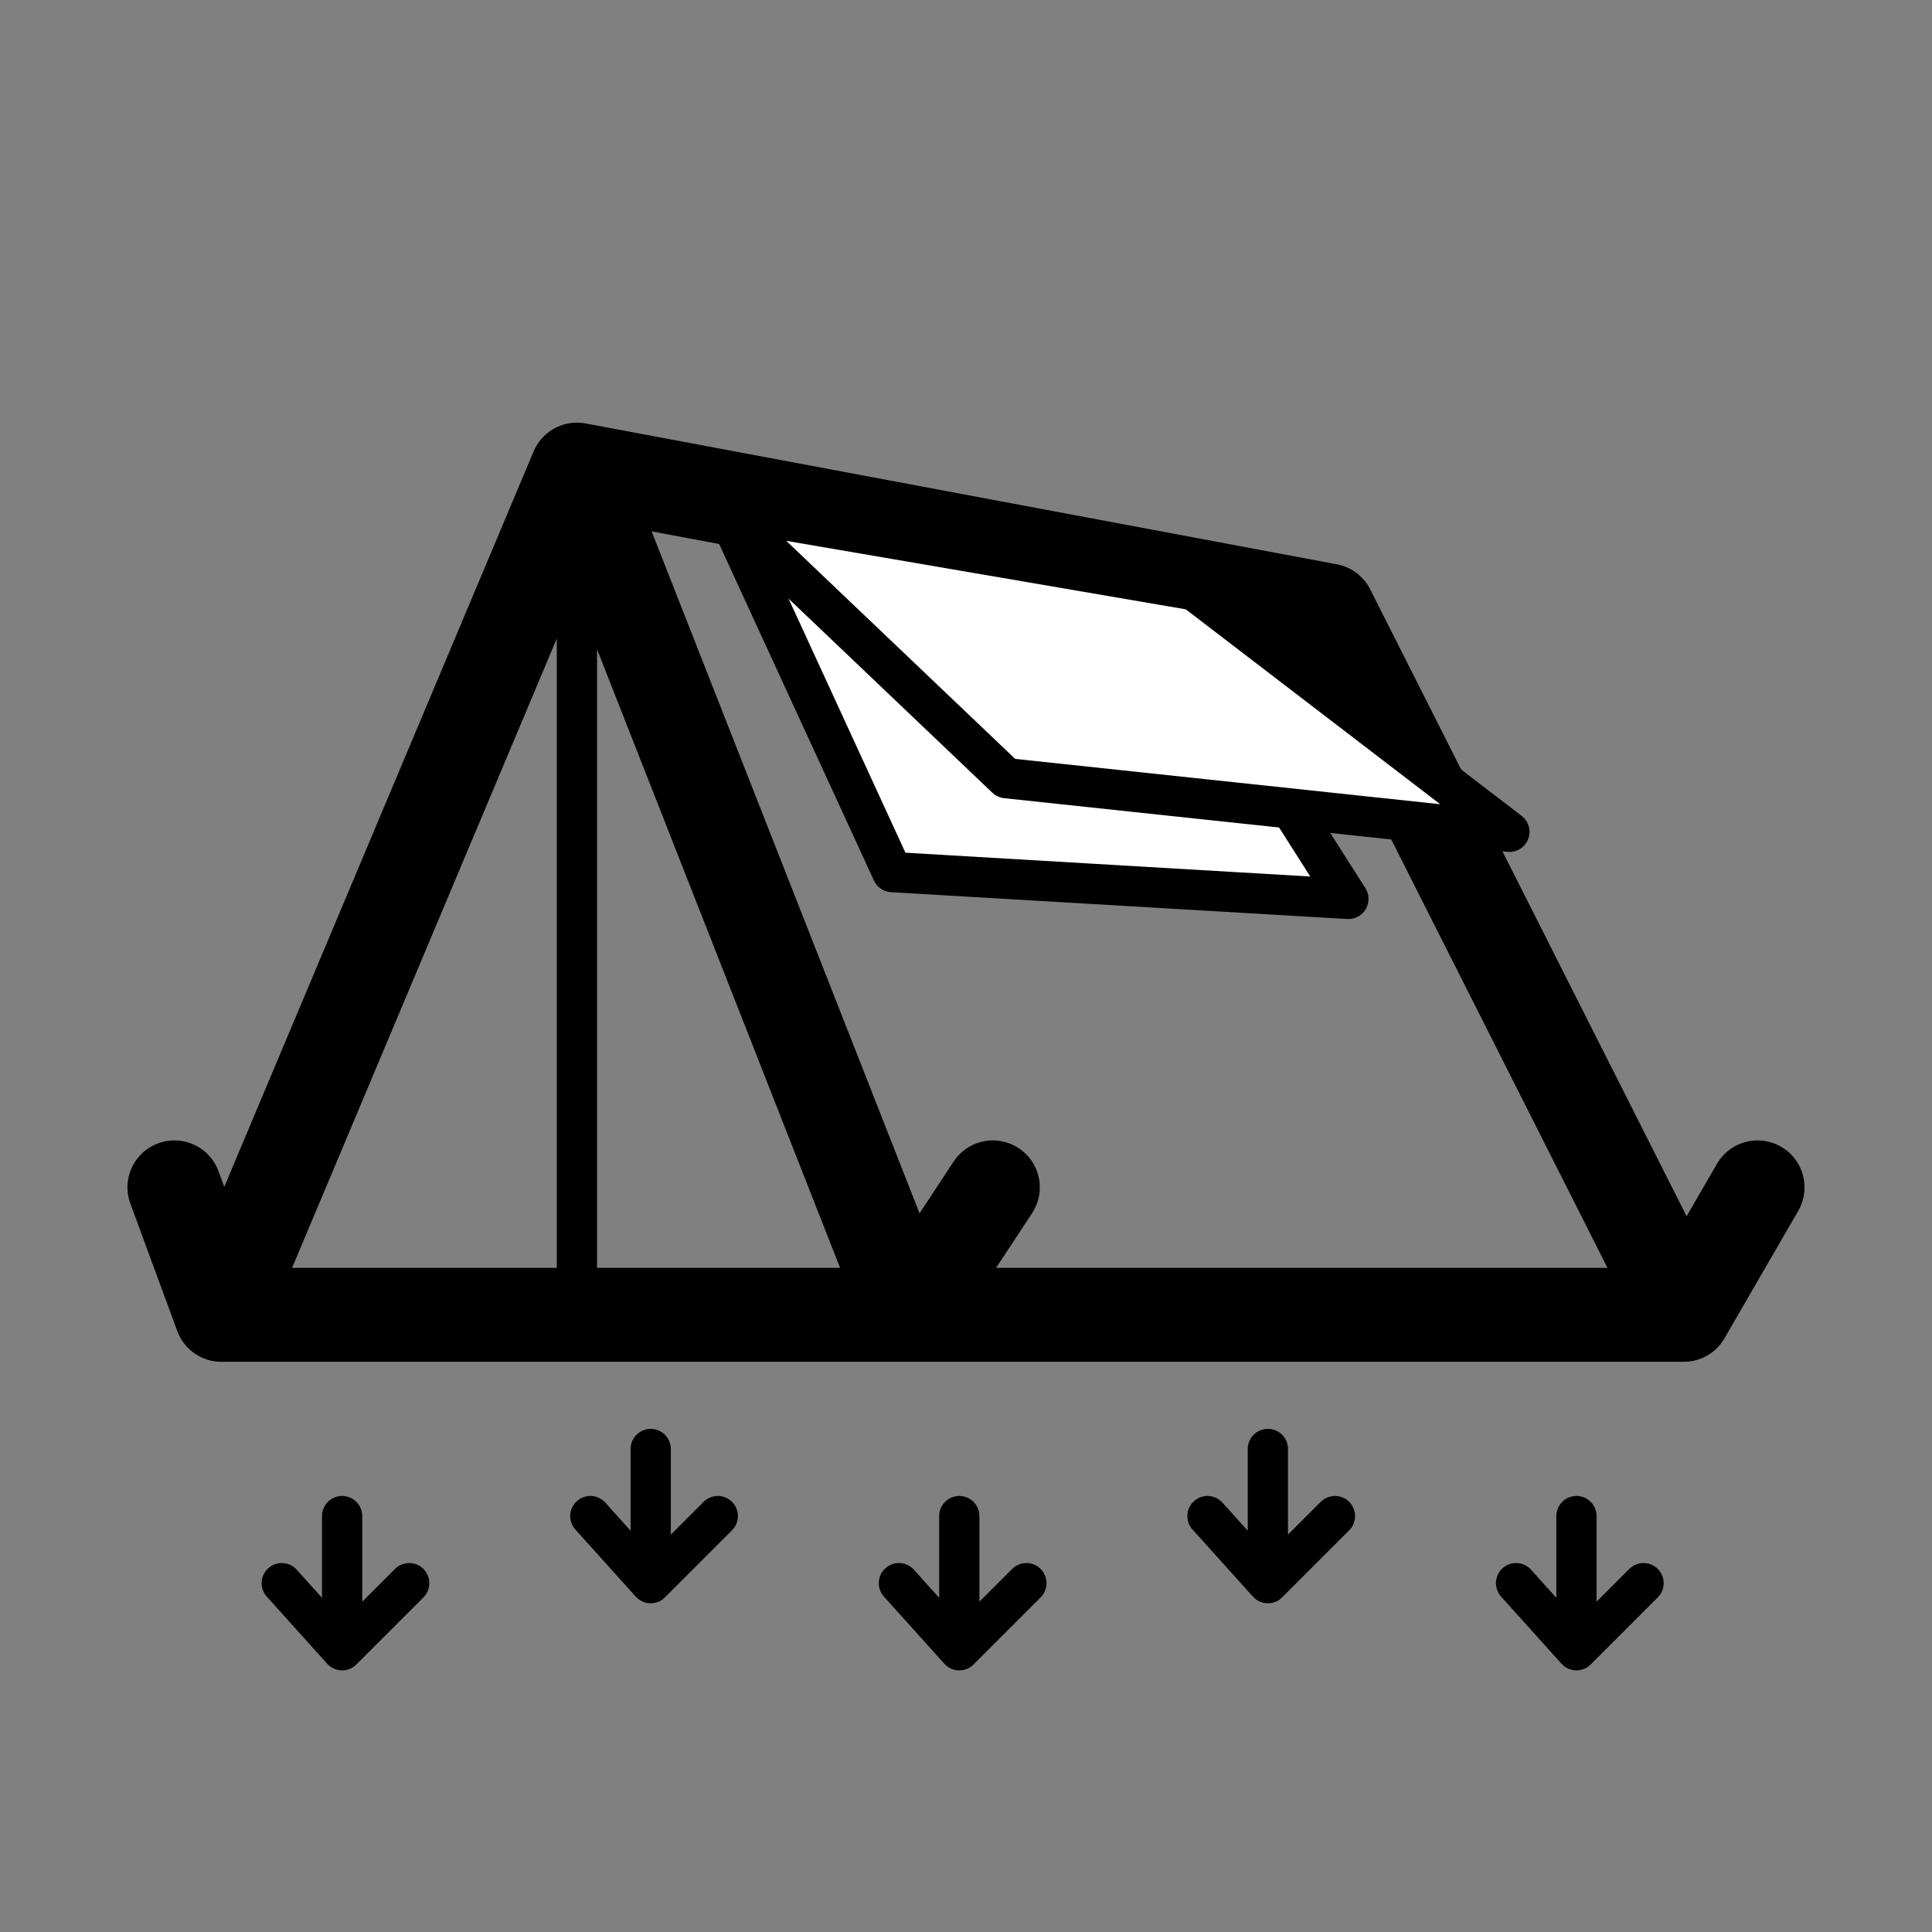
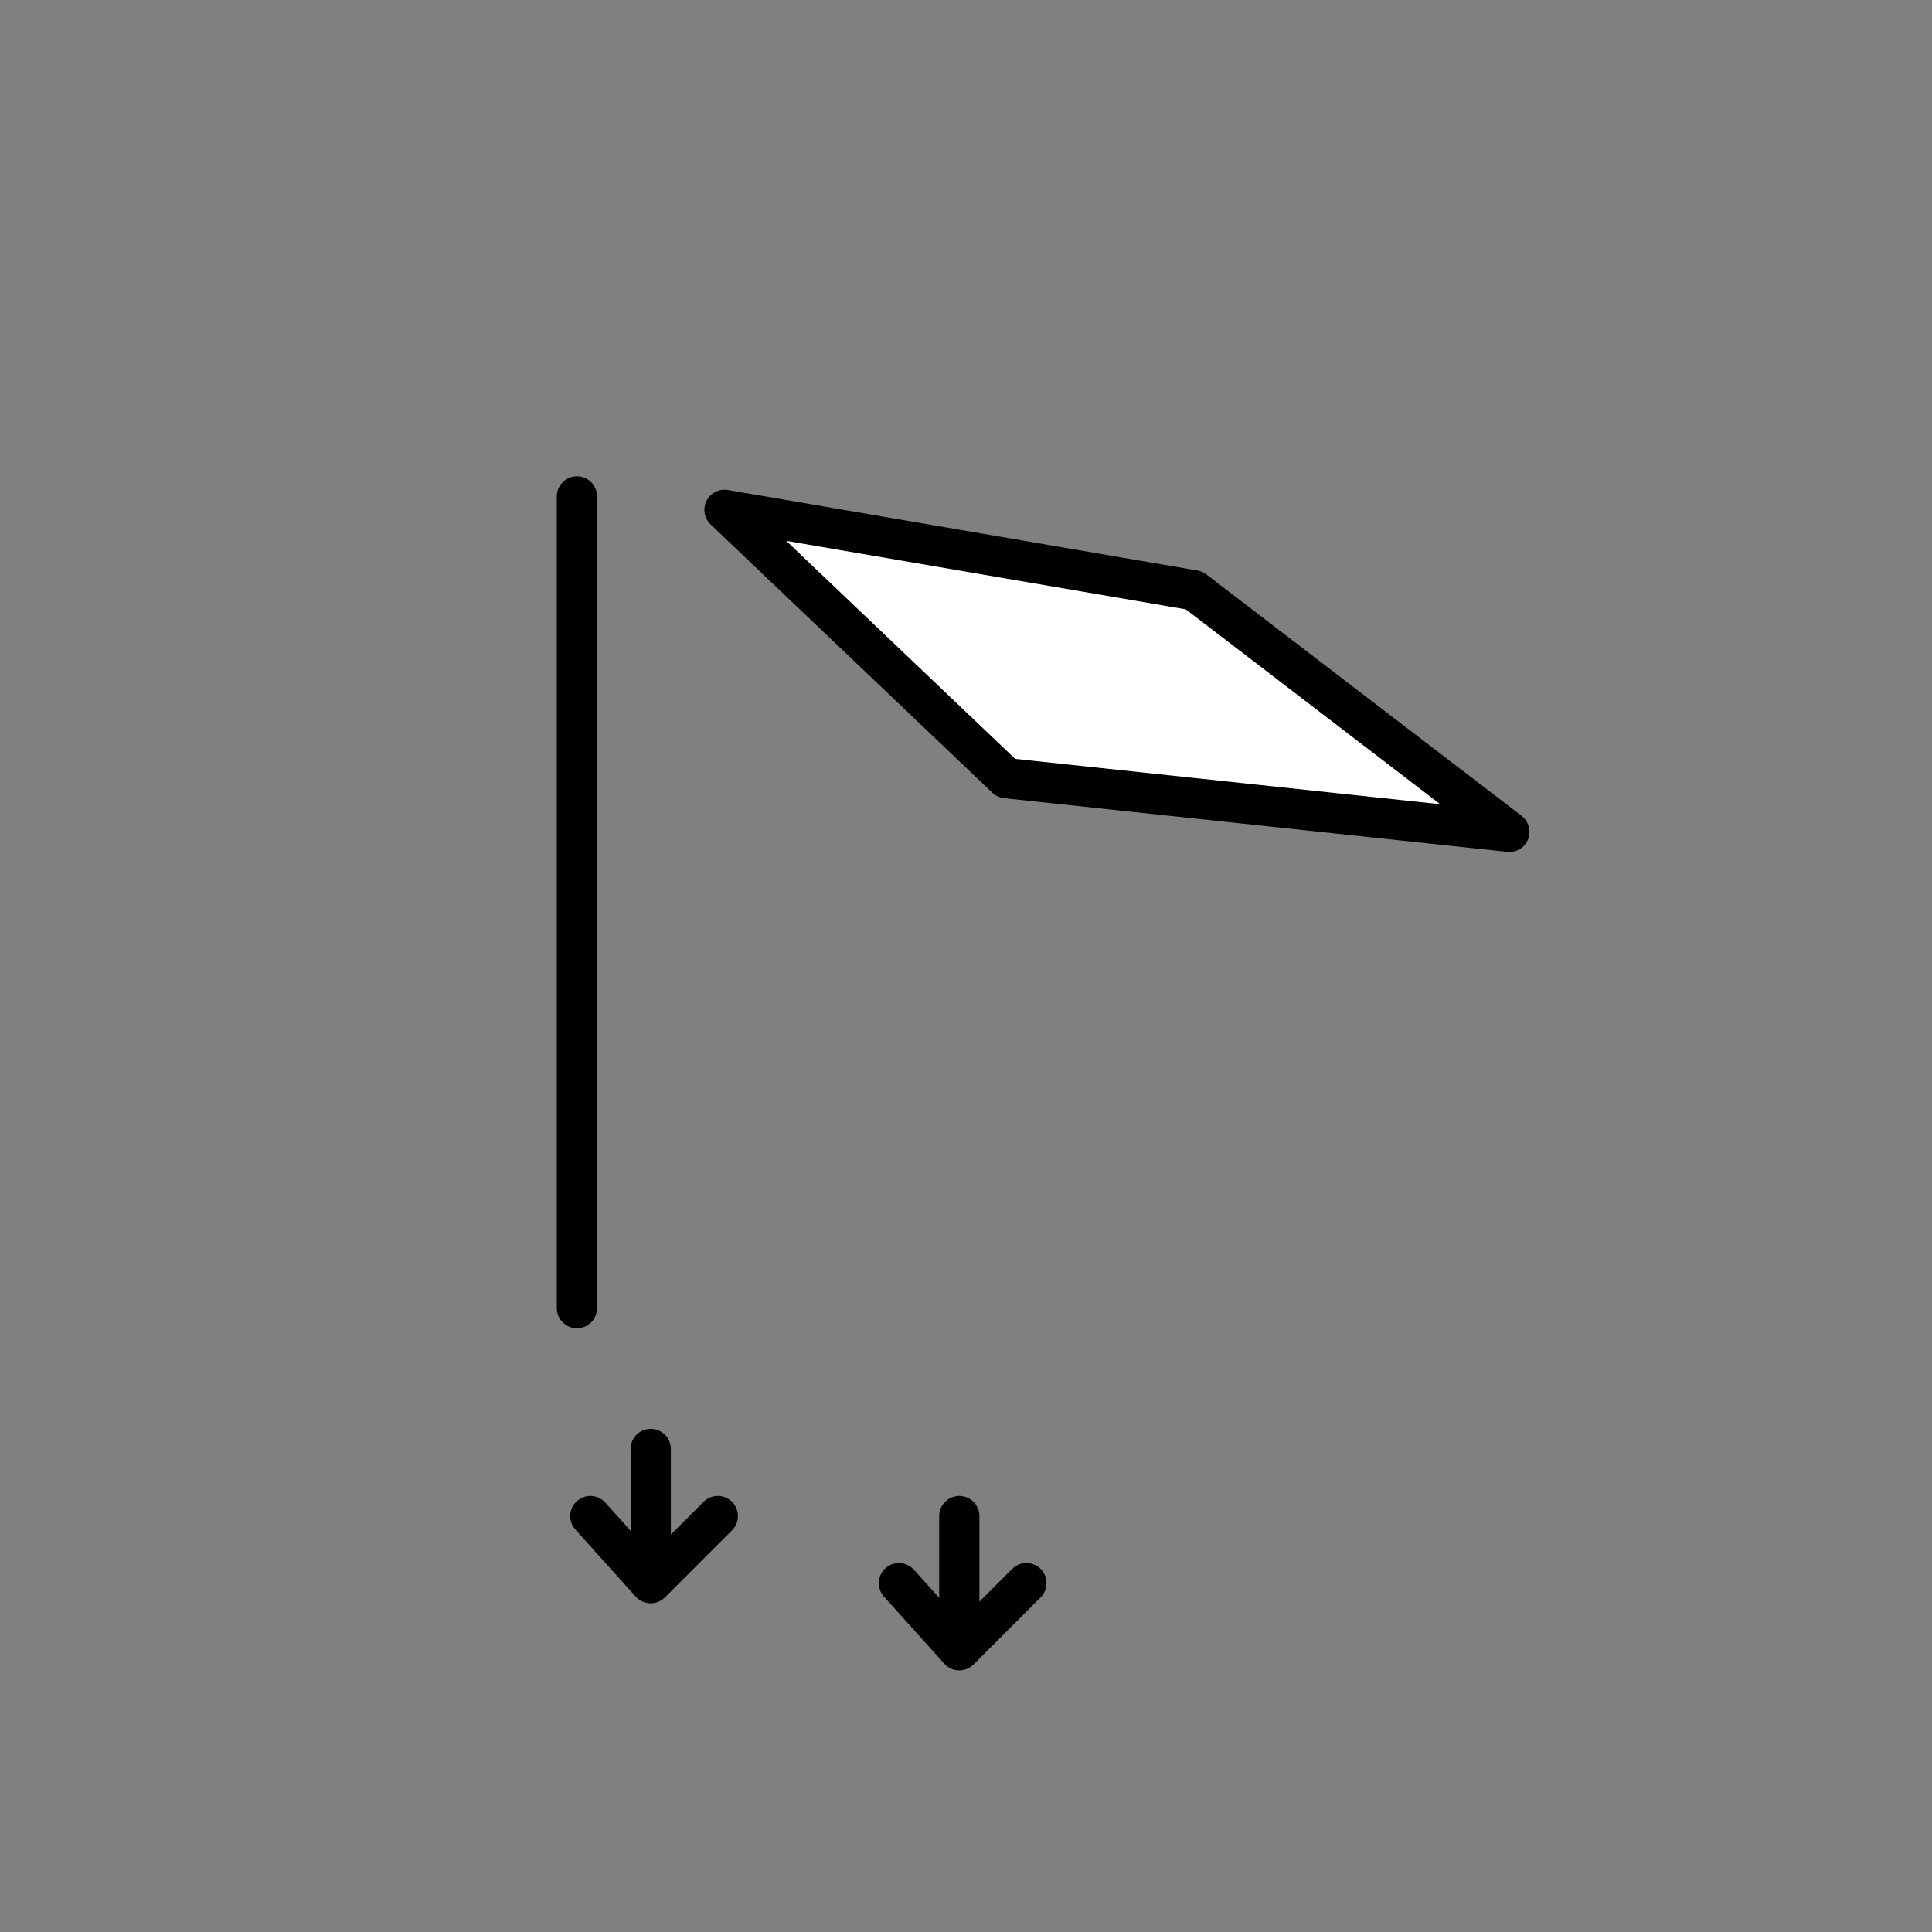
<svg xmlns="http://www.w3.org/2000/svg" width="144" height="144" viewBox="0 0 144 144" fill="none">
  <rect x="0" y="0" width="144" height="144" fill="#808080" stroke="none" />
-   <path d="M13 88.5L16.5 98M16.5 98H67.75M16.5 98L43 35M125.5 98L131 88.5M125.5 98H67.75M125.5 98L99 45.5L43 35M67.75 98L74 88.5M67.75 98L43 35" stroke="black" stroke-width="7" stroke-linecap="round" stroke-linejoin="round" />
  <path d="M43 37V97.5" stroke="black" stroke-width="3" stroke-linecap="round" stroke-linejoin="round" />
-   <path d="M66.5 65L55 40L86.5 45L100.5 67L66.5 65Z" fill="white" stroke="black" stroke-width="3" stroke-linecap="round" stroke-linejoin="round" />
-   <path d="M75 58L54 38L89 44L112.5 62L75 58Z" fill="white" stroke="black" stroke-width="3" stroke-linecap="round" stroke-linejoin="round" />
-   <path d="M21 118L25.5 123M25.5 123V113M25.5 123L30.5 118" stroke="black" stroke-width="3" stroke-linecap="round" stroke-linejoin="round" />
+   <path d="M75 58L54 38L89 44L112.5 62Z" fill="white" stroke="black" stroke-width="3" stroke-linecap="round" stroke-linejoin="round" />
  <path d="M44 113L48.5 118M48.5 118V108M48.5 118L53.5 113" stroke="black" stroke-width="3" stroke-linecap="round" stroke-linejoin="round" />
  <path d="M67 118L71.5 123M71.5 123V113M71.5 123L76.5 118" stroke="black" stroke-width="3" stroke-linecap="round" stroke-linejoin="round" />
-   <path d="M90 113L94.5 118M94.5 118V108M94.5 118L99.5 113" stroke="black" stroke-width="3" stroke-linecap="round" stroke-linejoin="round" />
-   <path d="M113 118L117.5 123M117.5 123V113M117.5 123L122.5 118" stroke="black" stroke-width="3" stroke-linecap="round" stroke-linejoin="round" />
</svg>